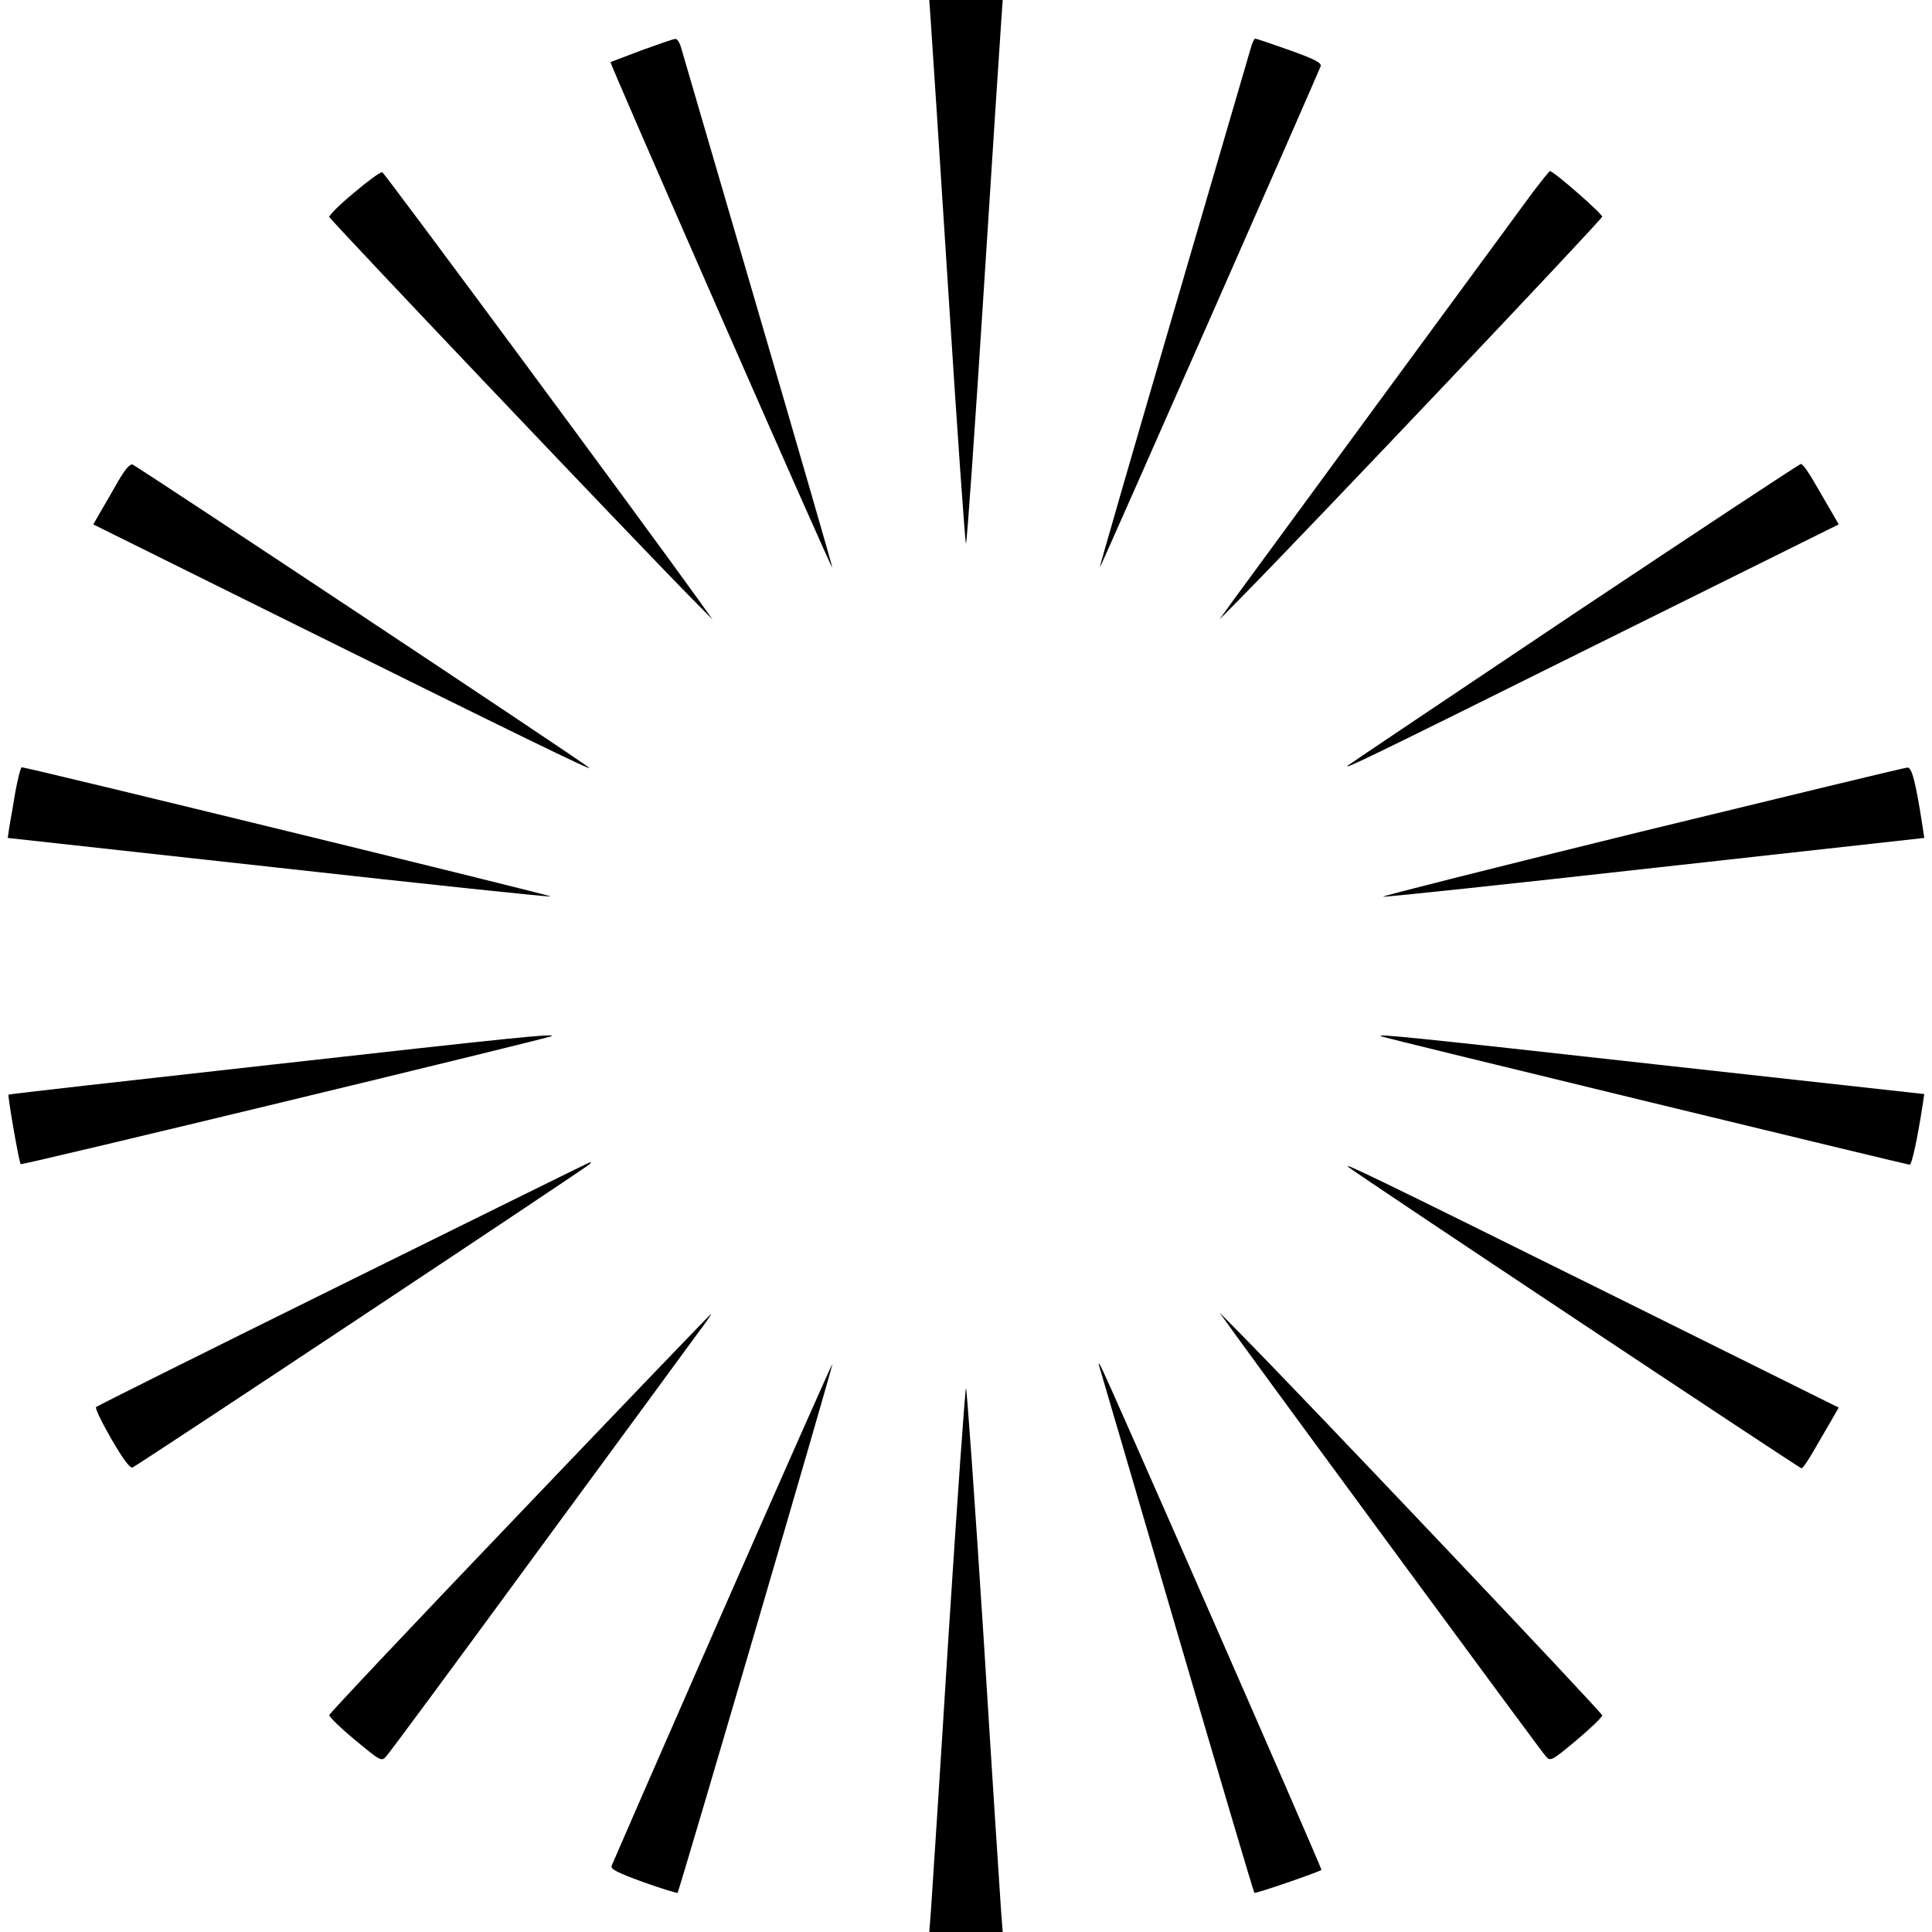
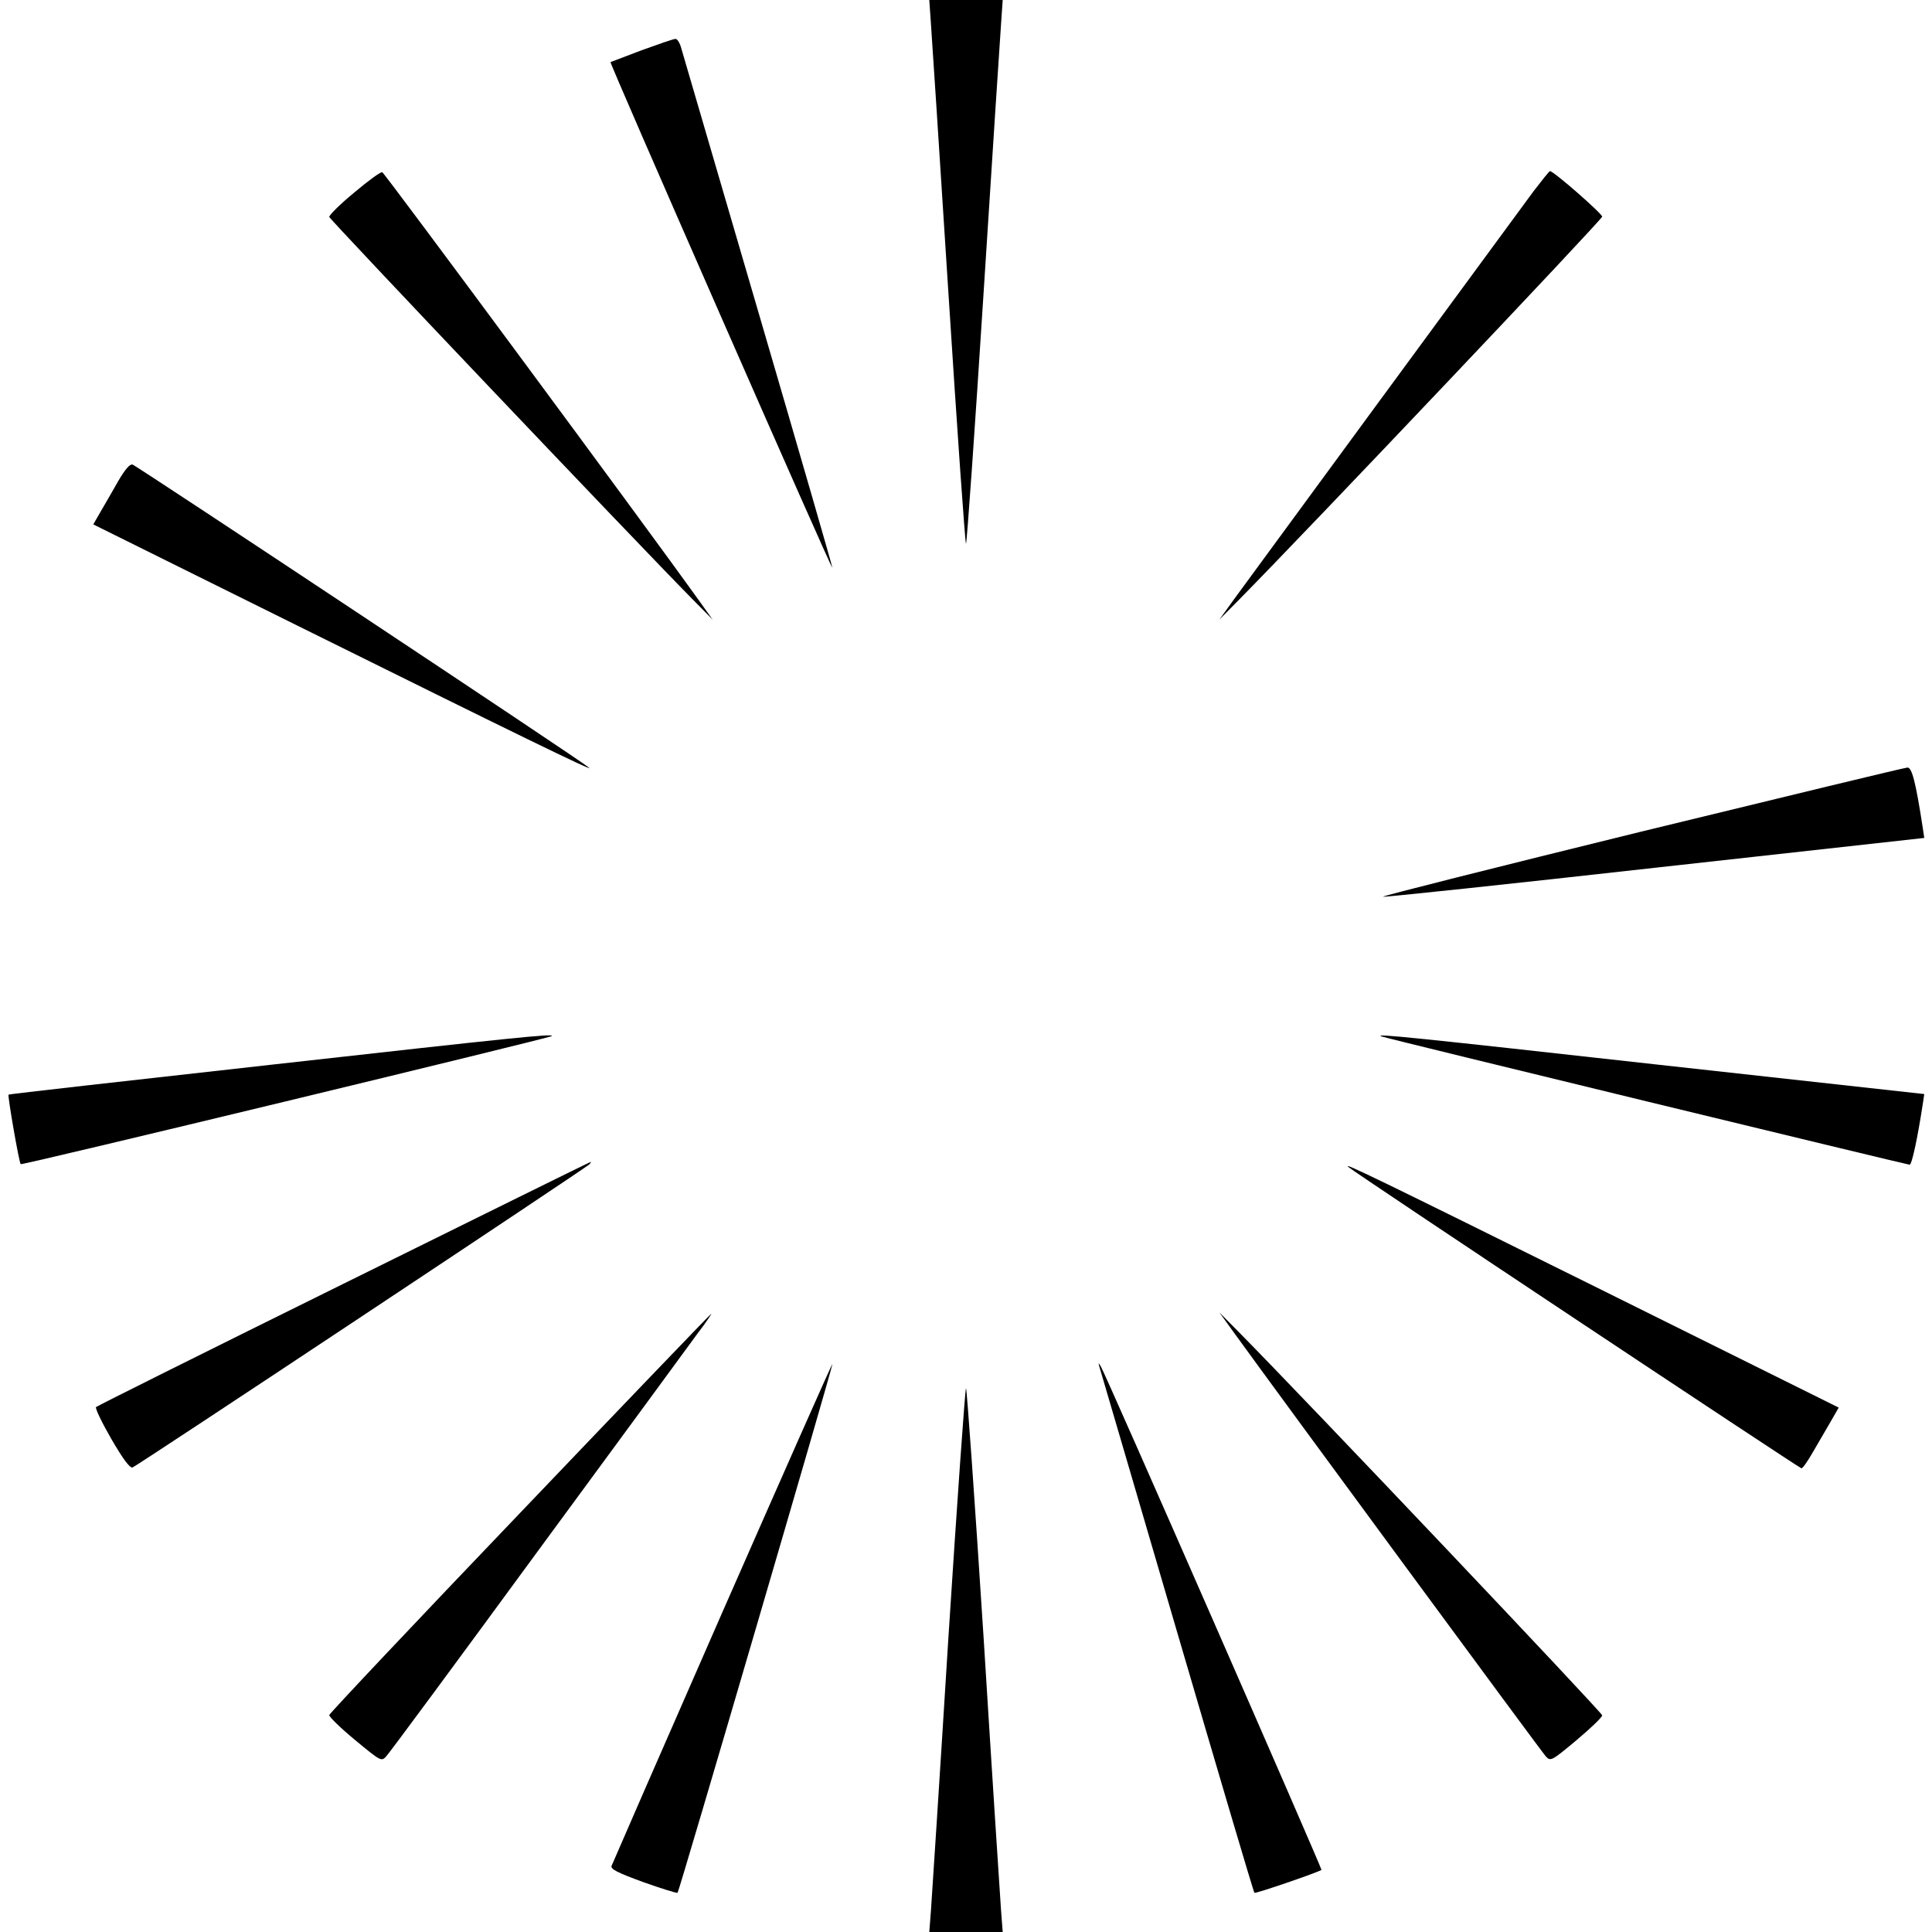
<svg xmlns="http://www.w3.org/2000/svg" version="1.0" width="700pt" height="700pt" viewBox="0 0 700 700" preserveAspectRatio="xMidYMid meet">
  <g transform="translate(0,700) scale(0.1,-0.1)" fill="#000000" stroke="none">
    <path d="M3372 6928 c3 -40 32 -484 64 -985 32 -502 61 -913 64 -913 3 0 32 411 64 913 32 501 61 945 64 985 l5 72 -133 0 -133 0 5 -72z" />
    <path d="M2325 6818 c-60 -23 -111 -42 -113 -43 -2 -2 178 -415 399 -919 221 -504 403 -915 405 -914 1 2 -119 417 -267 923 -148 506 -274 937 -280 958 -5 20 -15 37 -22 36 -7 0 -61 -19 -122 -41z" />
-     <path d="M4531 6823 c-6 -21 -132 -452 -280 -958 -148 -506 -268 -921 -267 -923 2 -2 780 1765 801 1818 4 12 -20 25 -112 58 -65 23 -121 42 -125 42 -4 0 -12 -17 -17 -37z" />
    <path d="M1283 6302 c-51 -42 -91 -82 -90 -88 2 -10 1105 -1171 1315 -1384 l74 -75 -50 70 c-189 264 -1139 1549 -1147 1551 -6 2 -51 -31 -102 -74z" />
    <path d="M5557 6308 c-140 -190 -1037 -1412 -1085 -1478 l-54 -75 74 75 c243 246 1313 1375 1313 1385 0 11 -176 165 -189 165 -3 0 -29 -33 -59 -72z" />
    <path d="M429 5258 c-20 -35 -48 -84 -64 -111 l-27 -47 738 -366 c805 -399 1074 -530 1059 -516 -22 21 -1641 1095 -1655 1099 -10 2 -27 -18 -51 -59z" />
-     <path d="M5702 4776 c-446 -299 -815 -546 -819 -550 -16 -16 73 27 910 443 l869 431 -27 47 c-16 27 -44 76 -64 110 -20 35 -40 62 -46 62 -5 0 -376 -245 -823 -543z" />
-     <path d="M56 4133 c-8 -49 -18 -106 -22 -128 l-6 -41 981 -108 c540 -60 984 -107 986 -104 4 4 -1901 469 -1916 468 -4 0 -14 -39 -23 -87z" />
    <path d="M5947 3987 c-521 -128 -942 -234 -936 -236 6 -2 450 45 986 105 l975 108 -6 40 c-25 163 -39 216 -55 215 -9 0 -442 -105 -964 -232z" />
    <path d="M980 3142 c-520 -58 -947 -106 -949 -108 -4 -4 38 -246 44 -252 4 -5 1916 457 1924 464 11 10 -135 -5 -1019 -104z" />
    <path d="M5005 3245 c16 -7 1905 -465 1914 -465 8 0 28 93 47 216 l6 40 -969 107 c-889 99 -1027 113 -998 102z" />
    <path d="M1245 2349 c-490 -242 -893 -443 -897 -447 -4 -4 21 -56 55 -115 43 -74 67 -106 77 -104 14 4 1632 1078 1655 1098 5 5 7 9 5 9 -3 0 -405 -199 -895 -441z" />
    <path d="M4885 2772 c19 -18 1635 -1092 1642 -1092 5 0 24 28 44 63 20 34 48 83 64 110 l27 47 -848 421 c-839 416 -949 469 -929 451z" />
    <path d="M1884 1518 c-379 -396 -690 -726 -691 -732 -1 -6 41 -47 93 -90 93 -77 96 -79 113 -60 10 10 256 343 546 739 291 396 553 753 582 793 30 39 52 72 50 72 -2 0 -314 -325 -693 -722z" />
    <path d="M4472 2170 c181 -250 1114 -1518 1129 -1534 17 -18 20 -17 111 59 51 43 93 83 93 90 0 10 -1070 1139 -1313 1385 l-74 75 54 -75z" />
    <path d="M2617 1158 c-218 -497 -398 -910 -401 -918 -5 -12 21 -25 114 -59 67 -24 123 -41 125 -39 6 6 564 1912 561 1916 -2 1 -181 -404 -399 -900z" />
    <path d="M3983 2049 c3 -9 129 -440 281 -959 152 -519 278 -946 281 -948 4 -4 233 75 243 83 3 3 -785 1803 -800 1825 -8 13 -9 13 -5 -1z" />
    <path d="M3436 1063 c-31 -500 -60 -943 -63 -985 l-6 -78 133 0 133 0 -6 78 c-3 42 -32 485 -63 985 -32 499 -61 907 -64 907 -3 0 -32 -408 -64 -907z" />
  </g>
</svg>